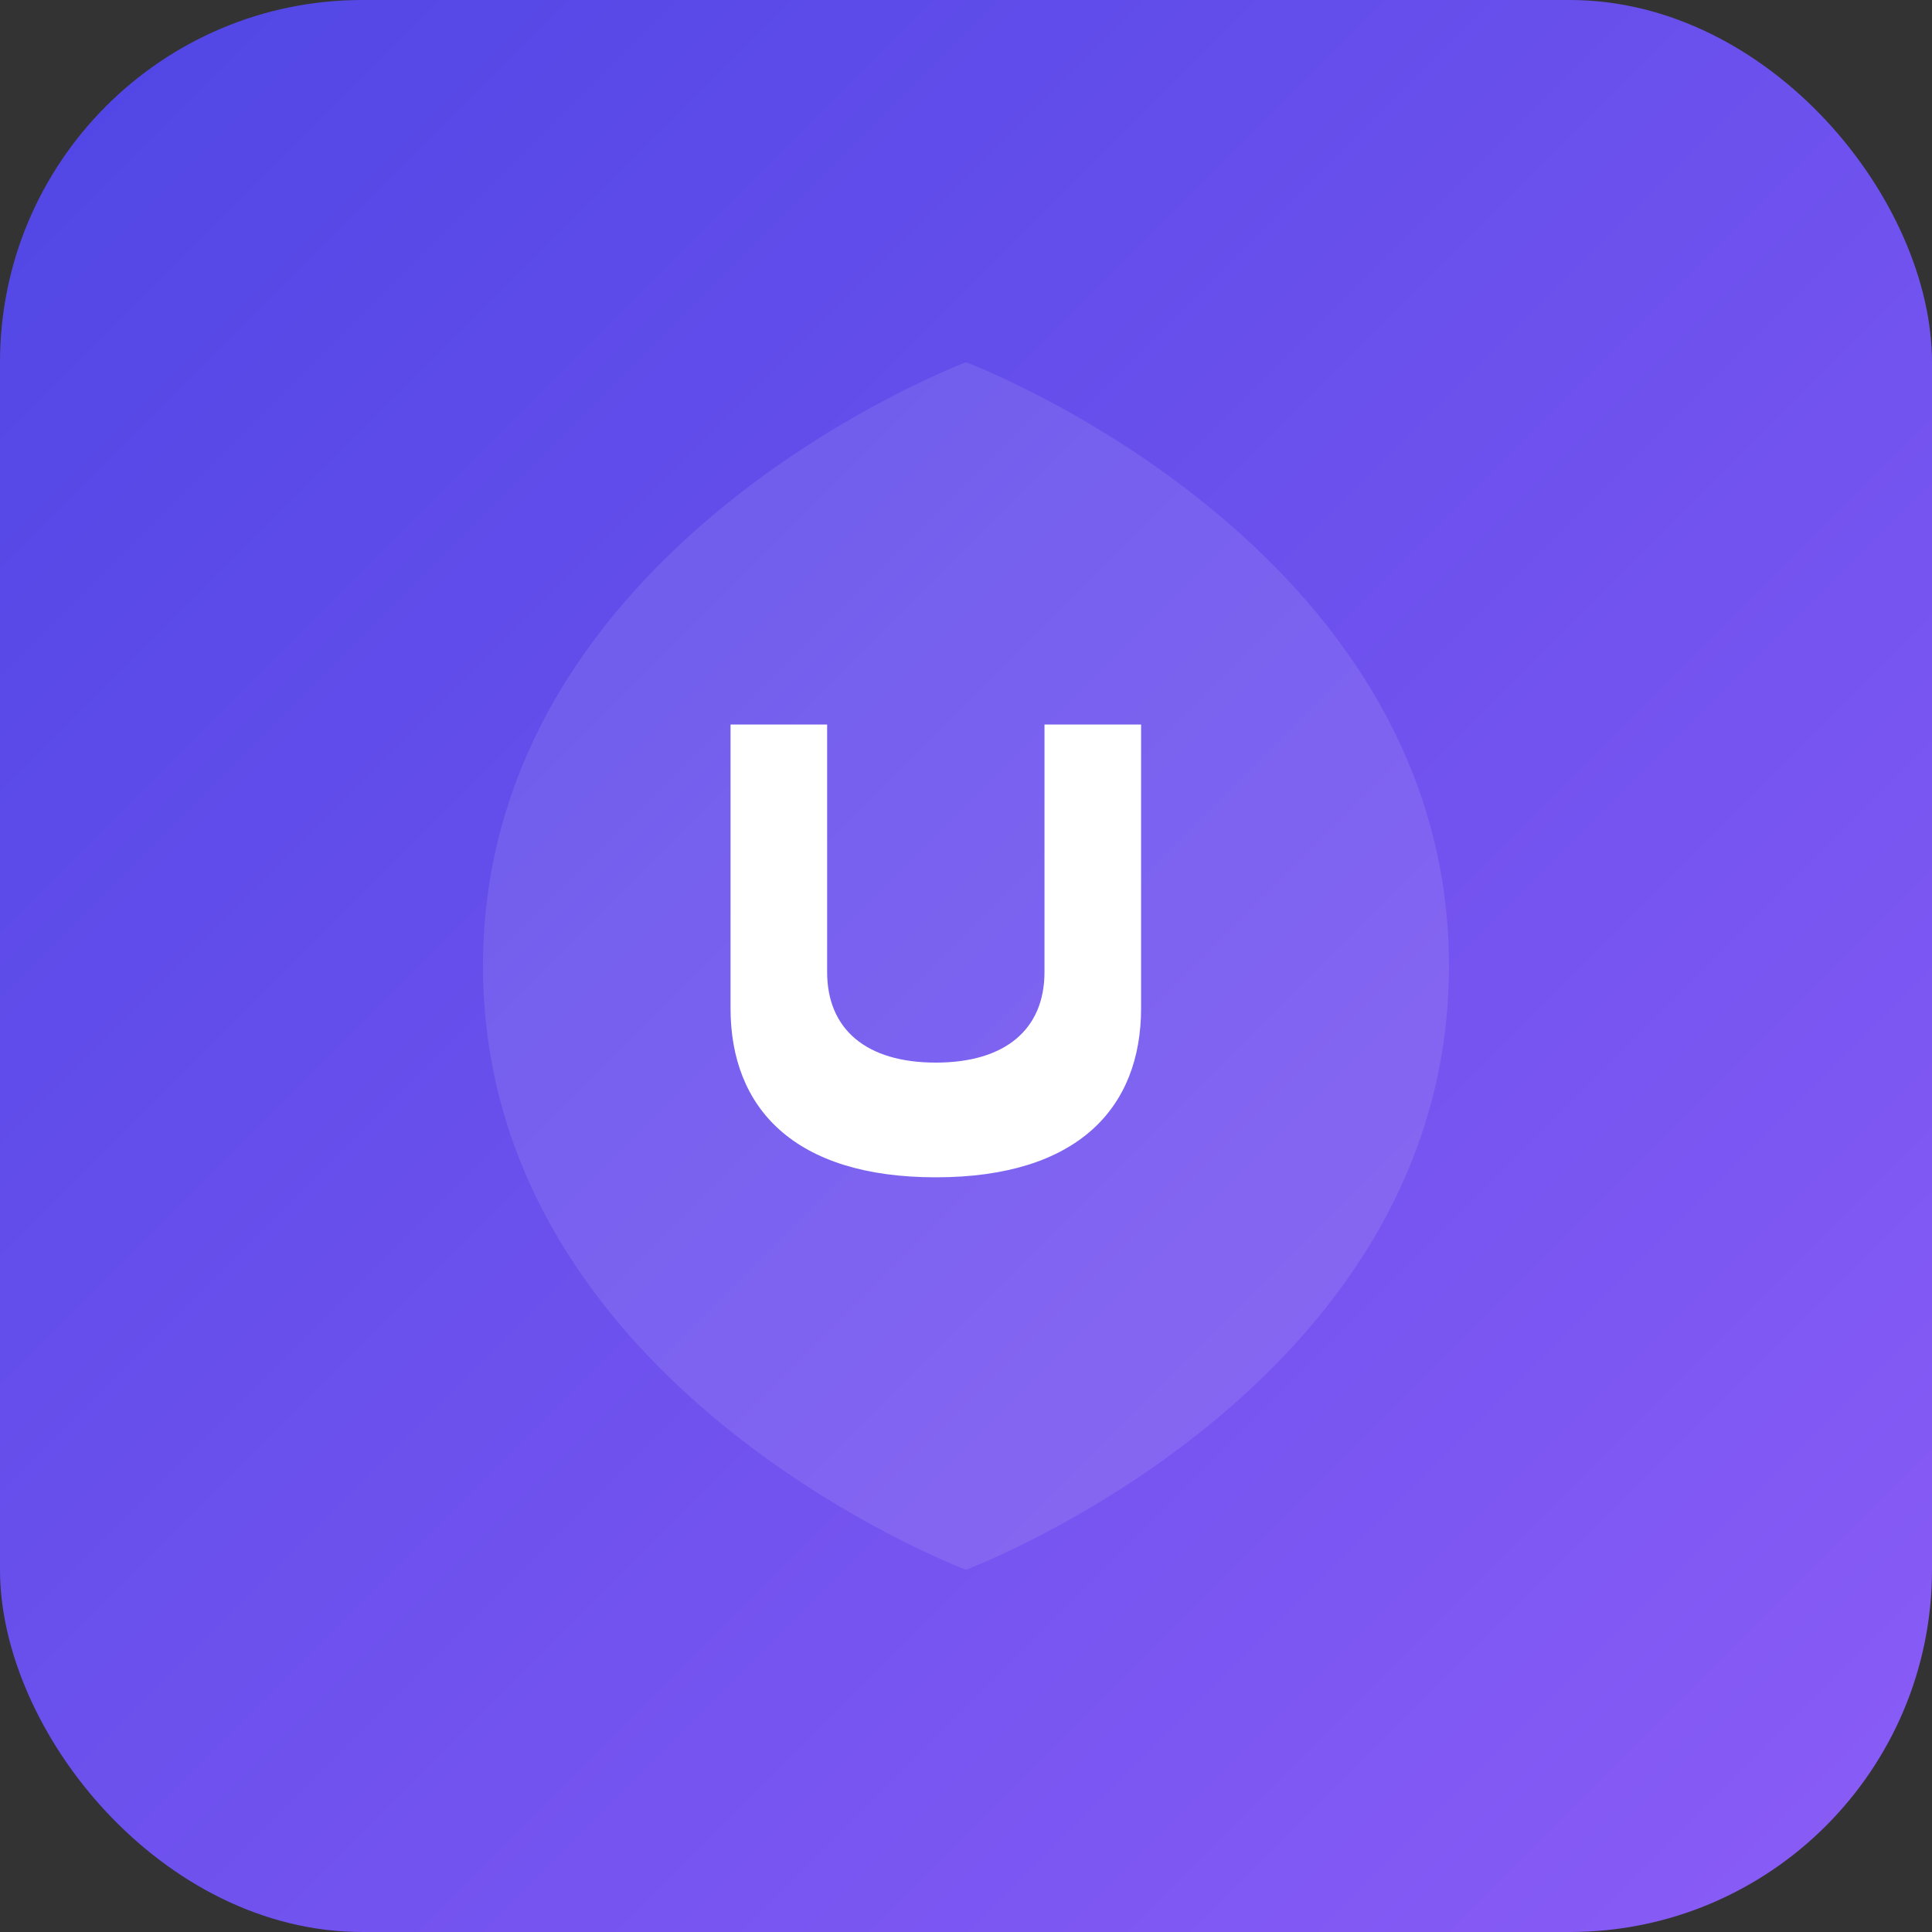
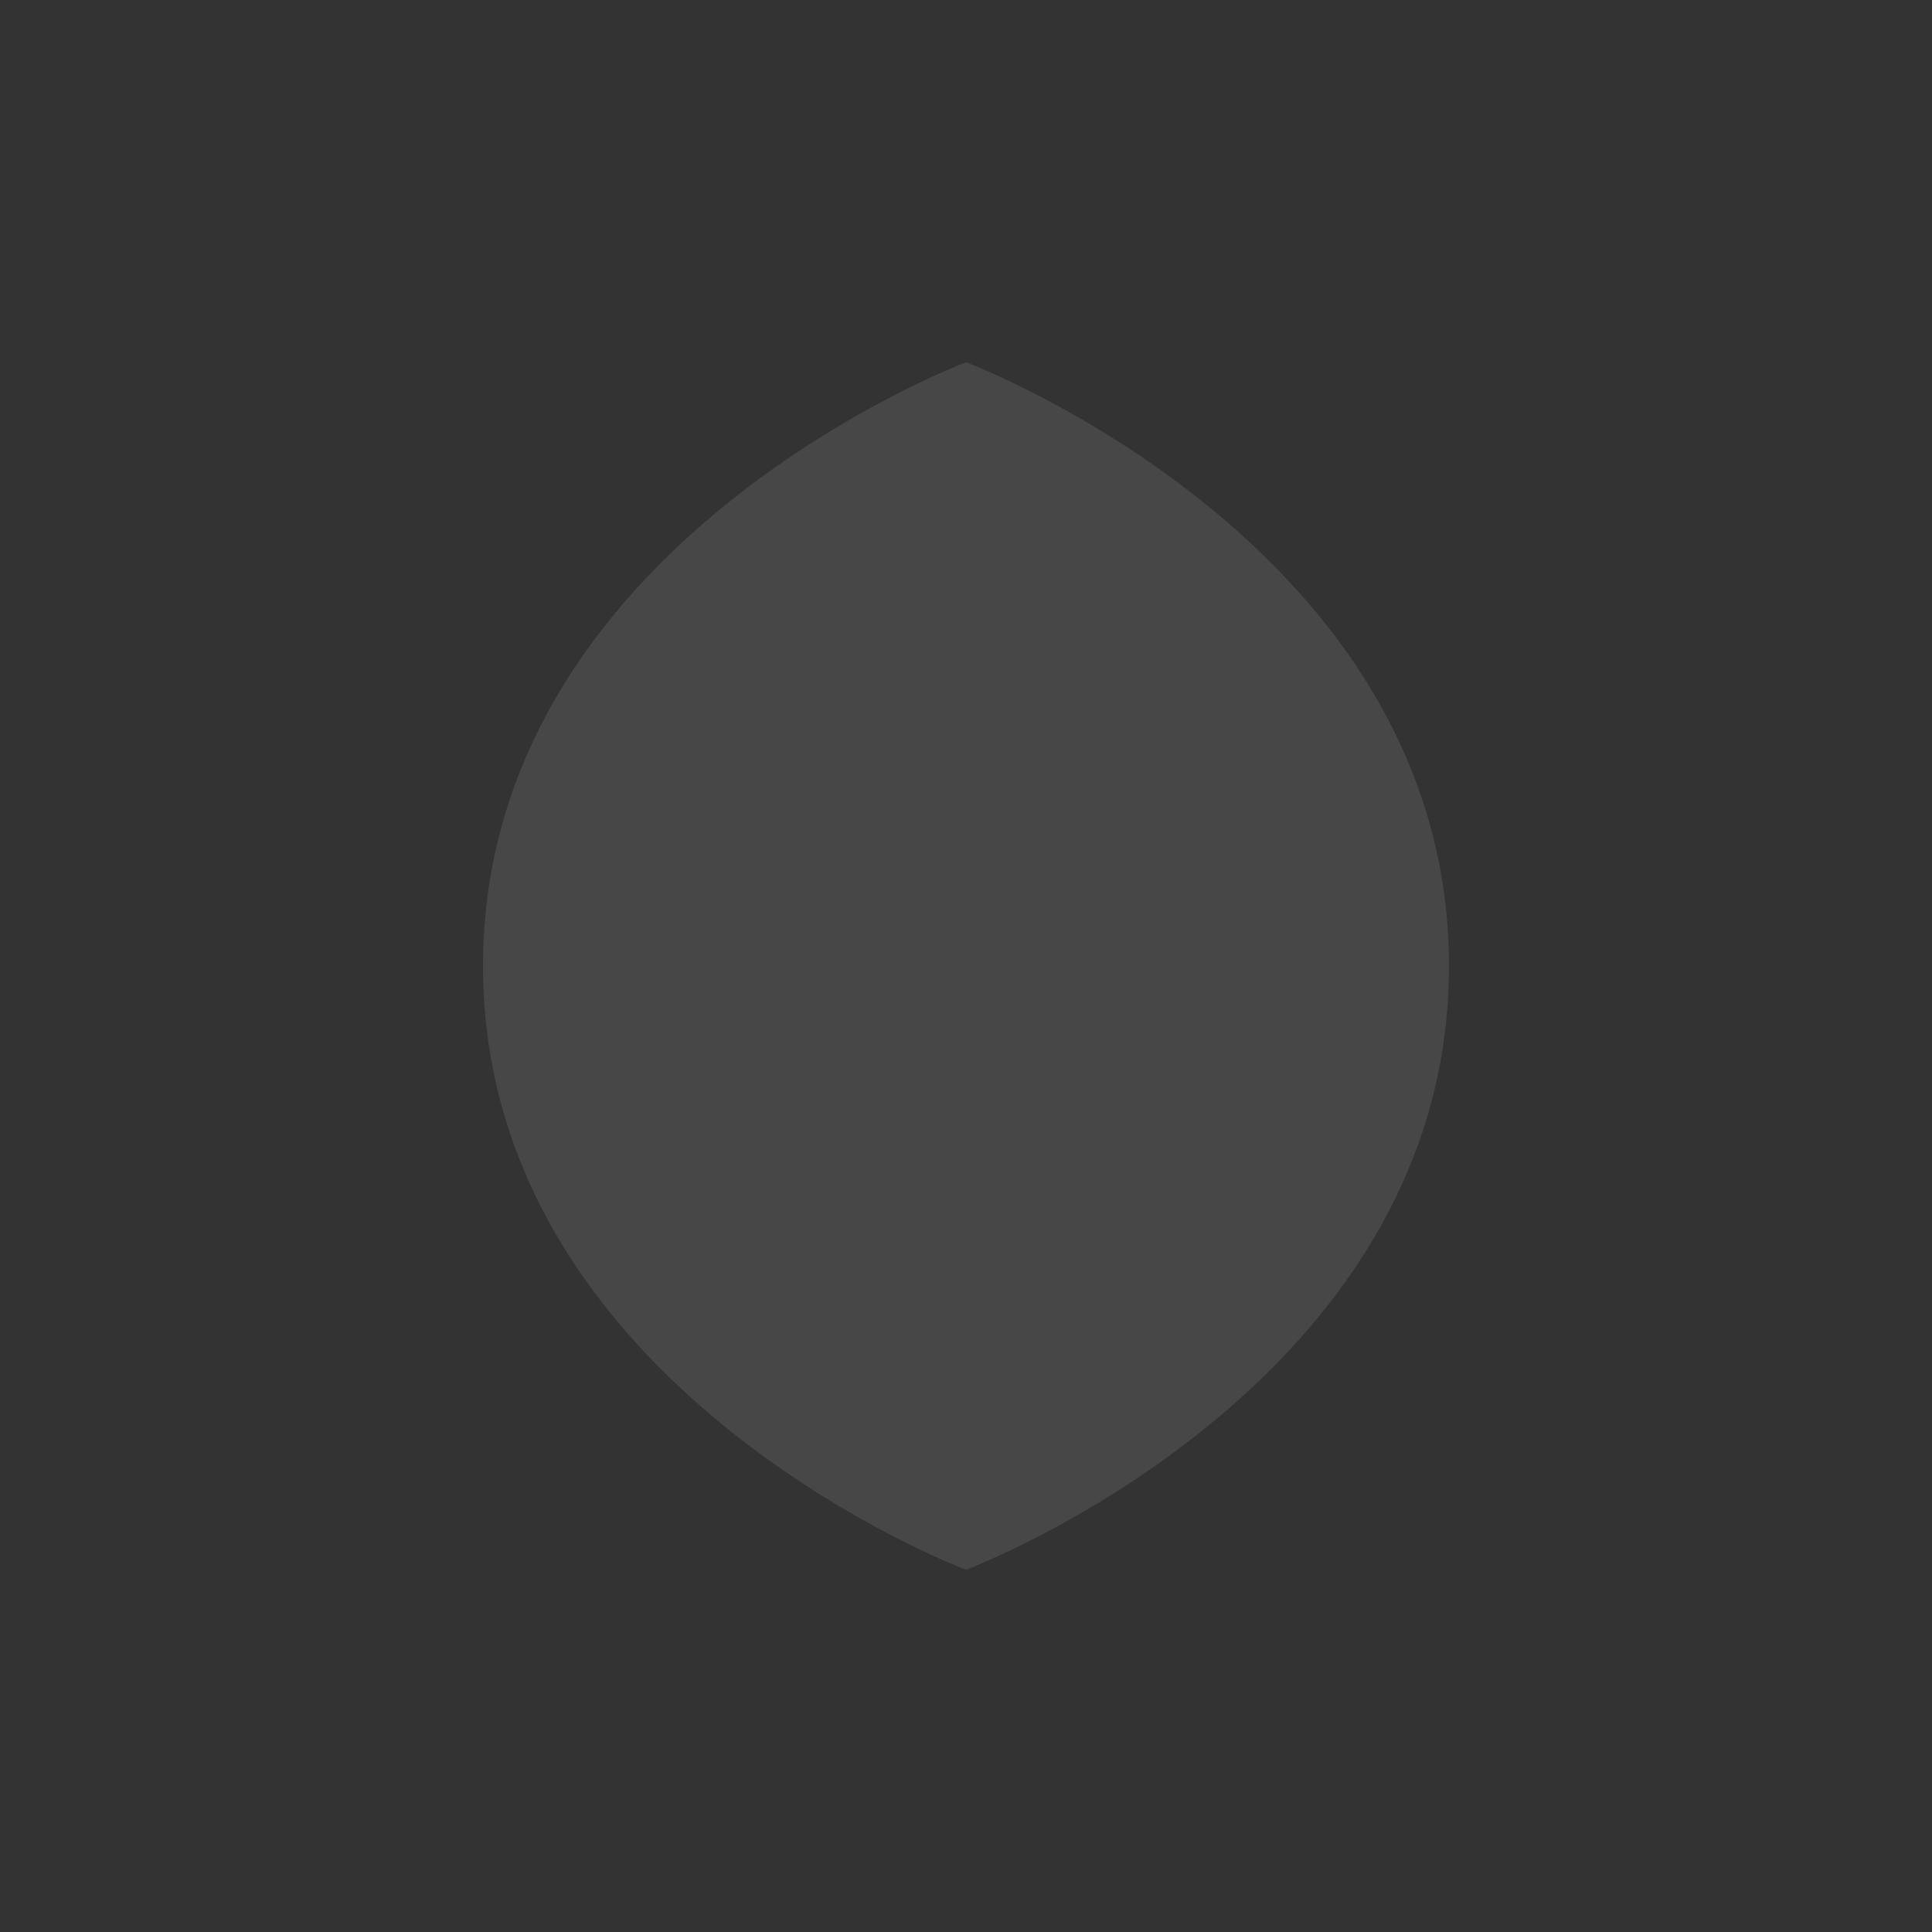
<svg xmlns="http://www.w3.org/2000/svg" width="64" height="64" viewBox="0 0 64 64" fill="none">
  <rect x="0" y="0" width="64" height="64" fill="#333333" stroke="none" />
-   <rect width="64" height="64" rx="12" fill="url(#paint0_linear_1_2)" />
  <path d="M32 12C32 12 48 18 48 32C48 46 32 52 32 52C32 52 16 46 16 32C16 18 32 12 32 12Z" fill="white" fill-opacity="0.1" />
-   <path d="M24.2,33.4V24h3.2v8.2c0,1.9,1.3,3,3.6,3s3.6-1.1,3.6-3V24h3.2v9.4c0,3.3-2.1,5.6-6.8,5.6S24.2,36.7,24.2,33.4z" fill="white" />
  <defs>
    <linearGradient id="paint0_linear_1_2" x1="0" y1="0" x2="64" y2="64" gradientUnits="userSpaceOnUse">
      <stop stop-color="#4F46E5" />
      <stop offset="1" stop-color="#8B5CF6" />
    </linearGradient>
  </defs>
</svg>